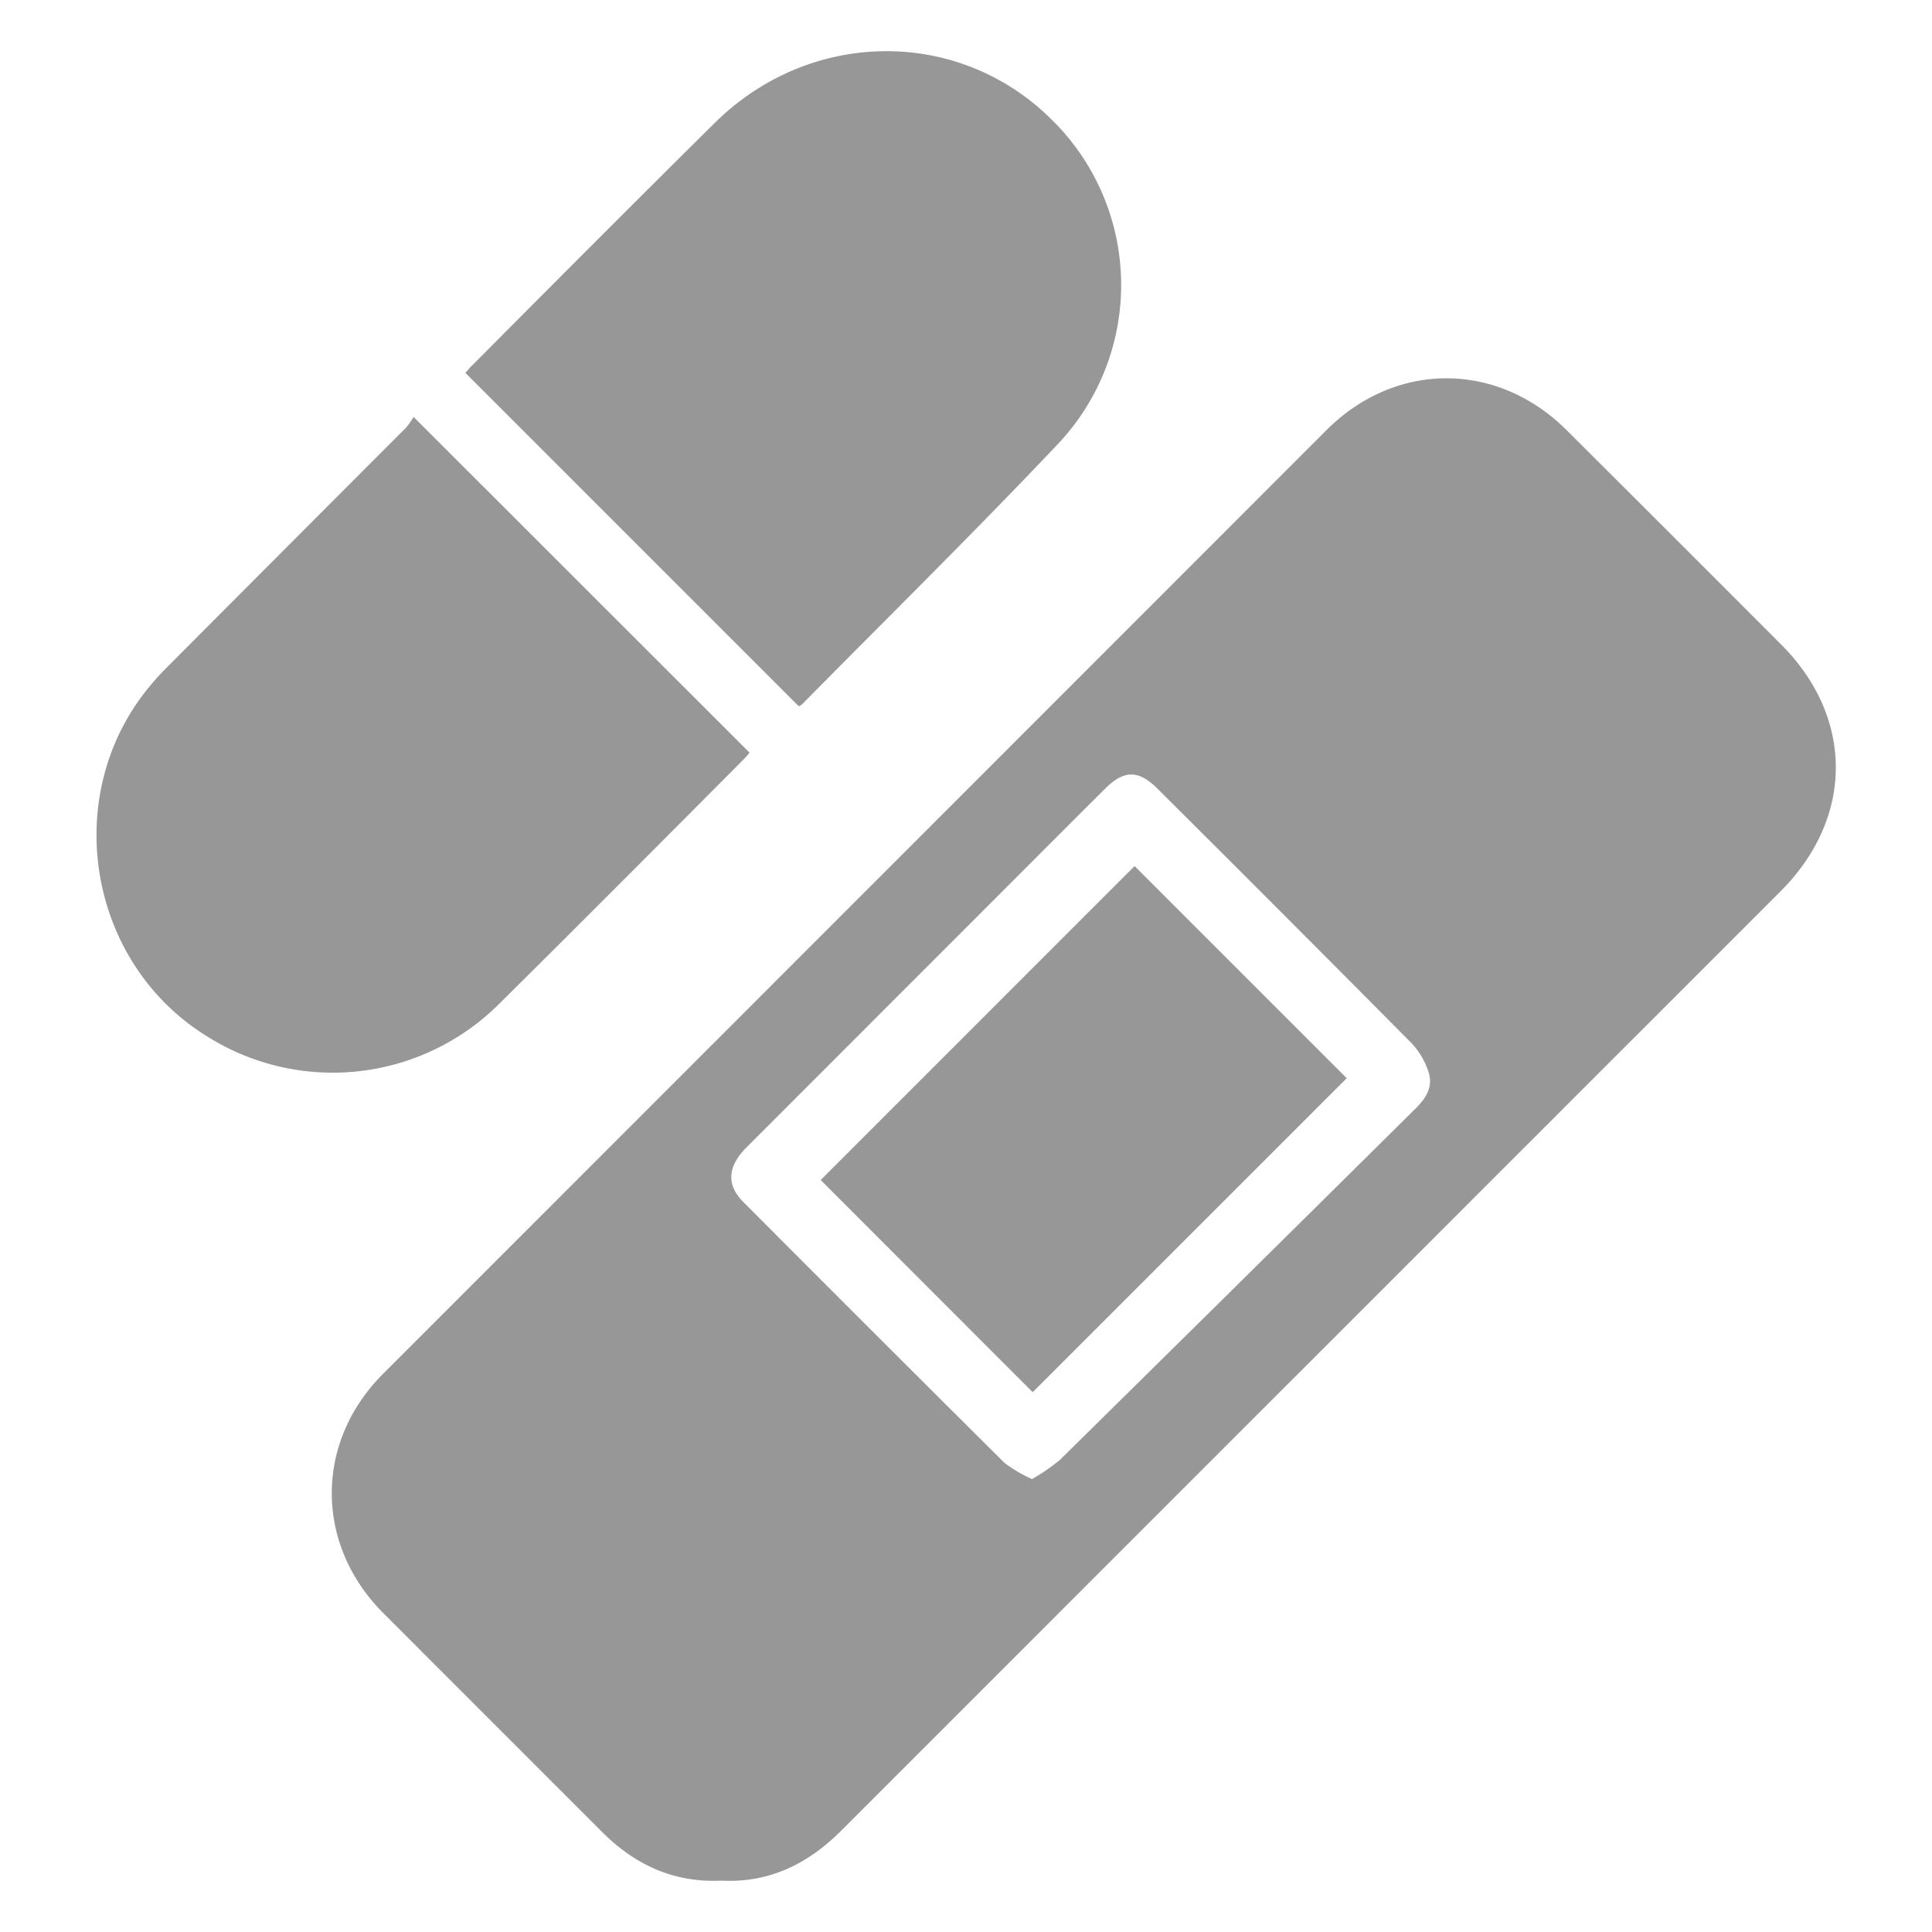
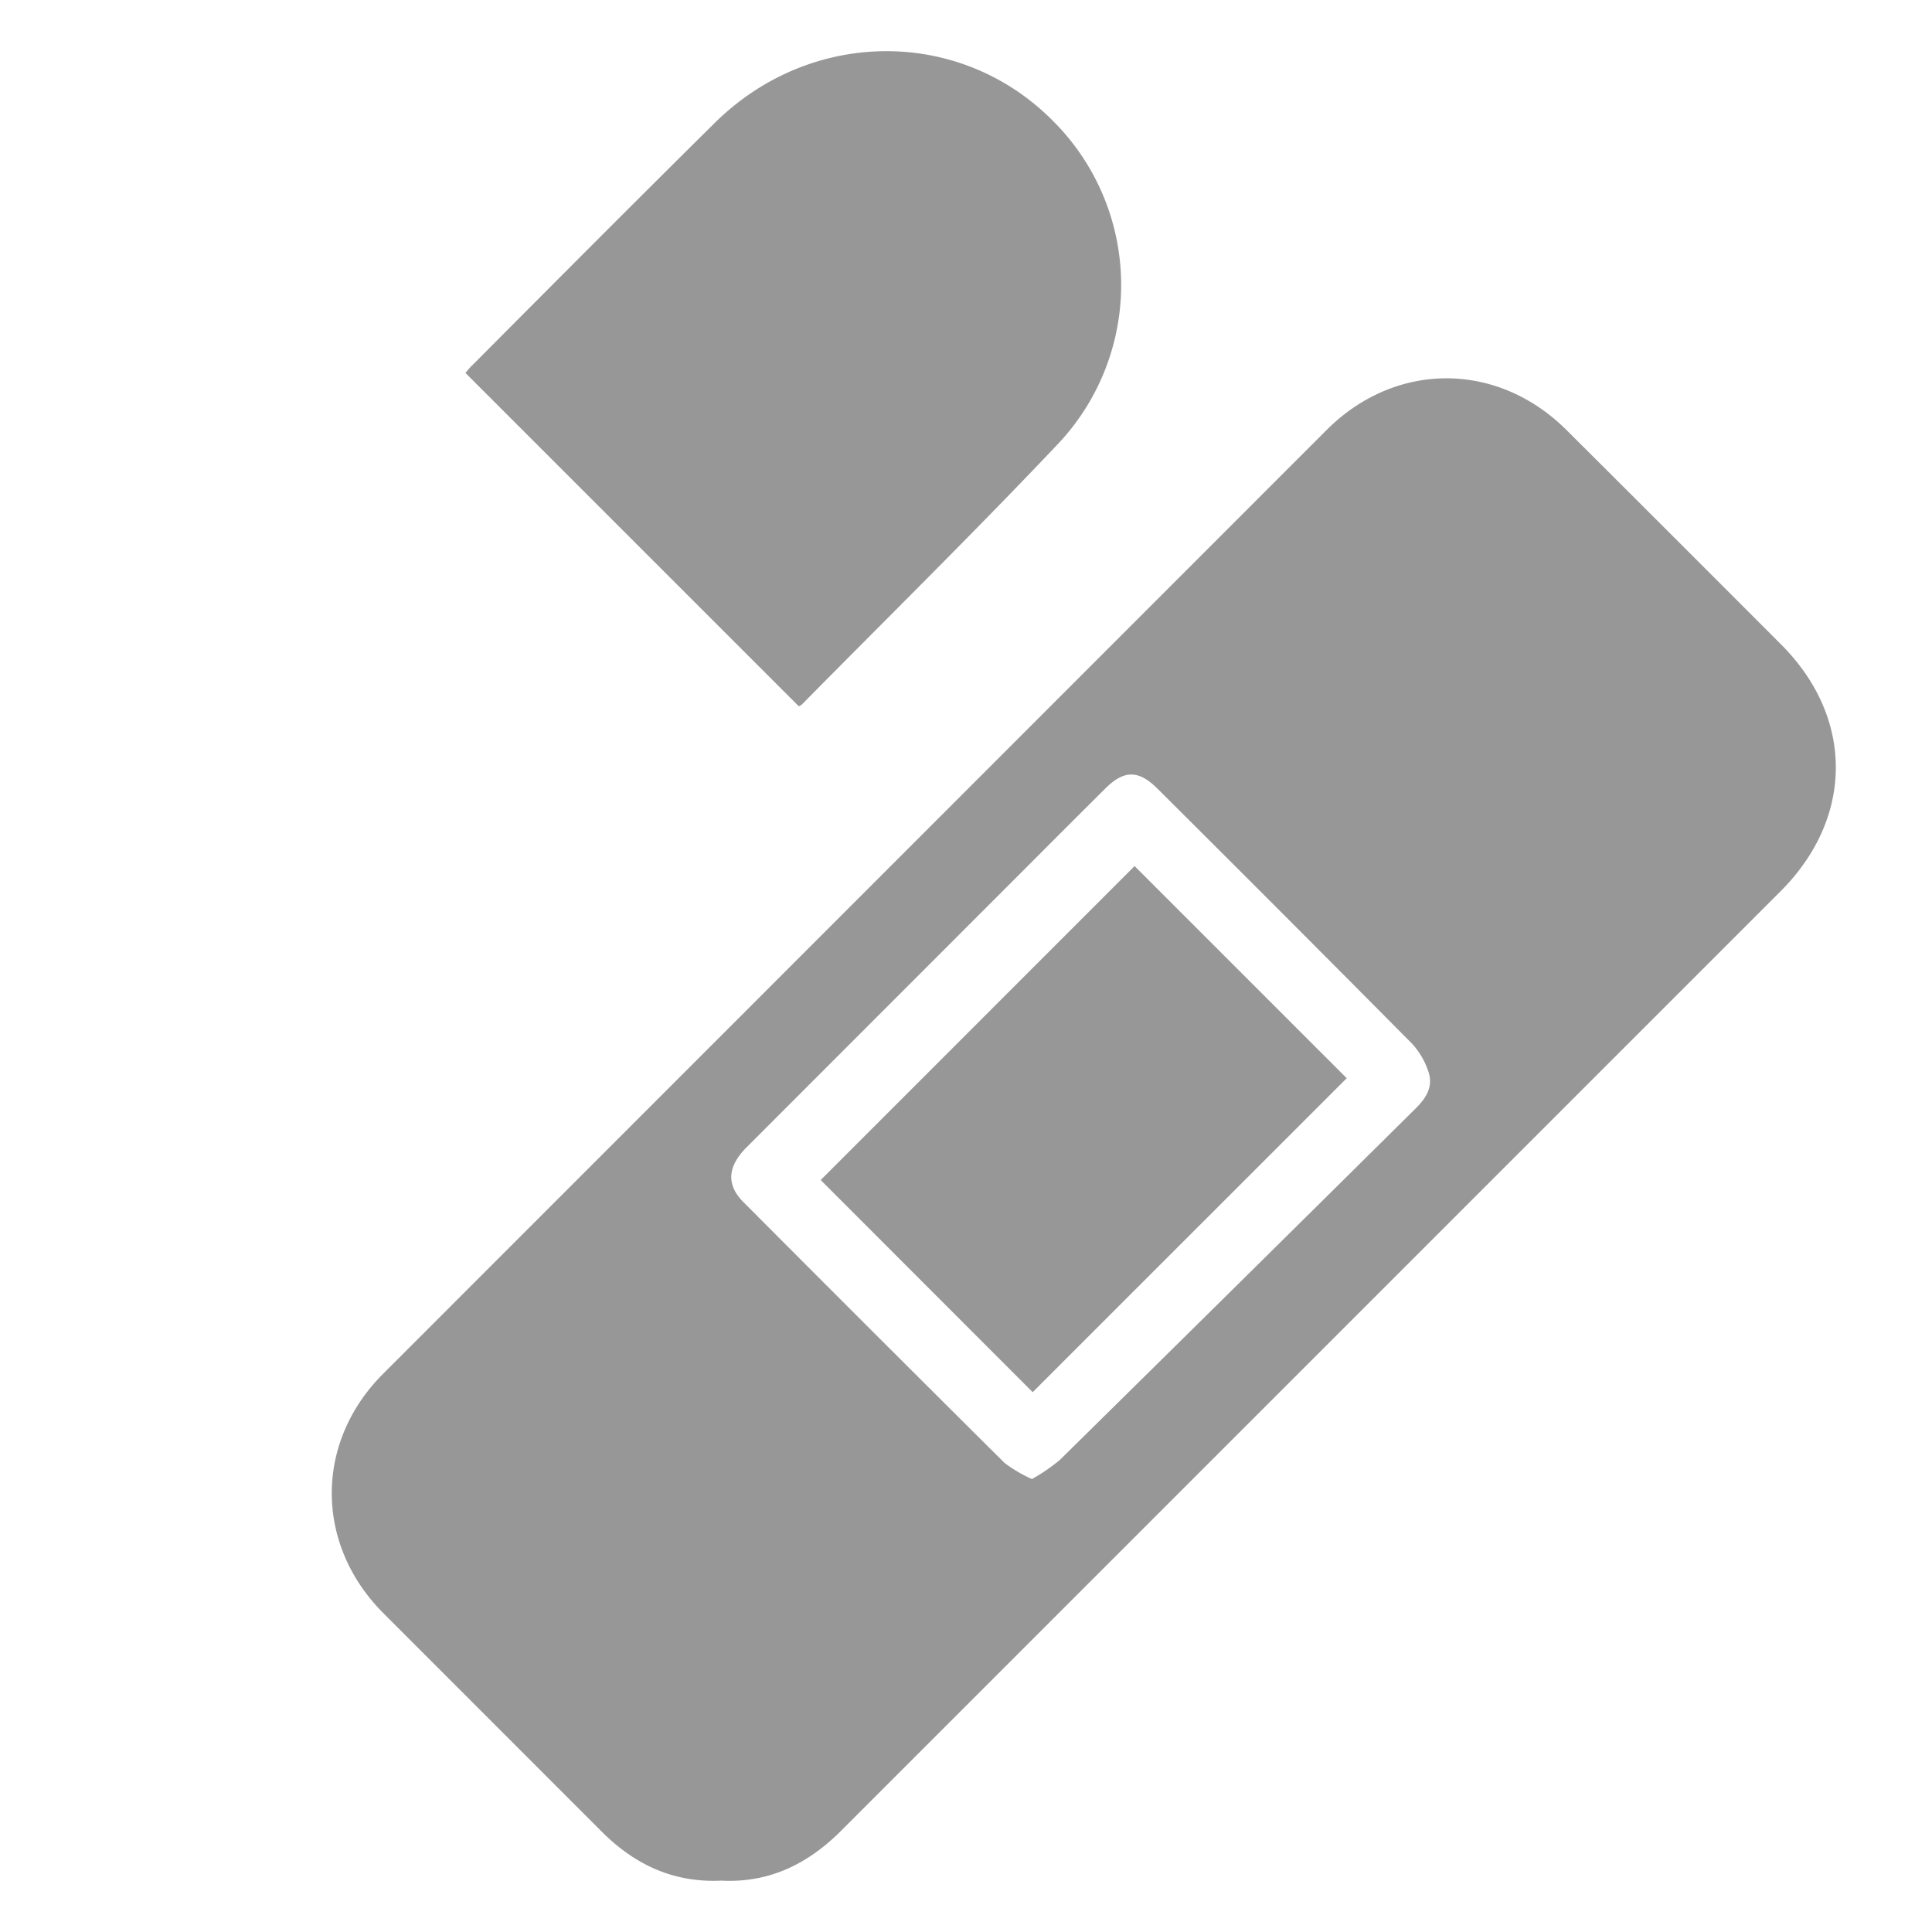
<svg xmlns="http://www.w3.org/2000/svg" viewBox="0 0 255 255">
  <defs>
    <style>.cls-1{fill:#979797;}.cls-2{fill:none;}</style>
  </defs>
  <g id="Layer_2" data-name="Layer 2">
    <g id="Layer_1-2" data-name="Layer 1">
      <path class="cls-1" d="M95.2,248.22c-6.31.3-11.43-2.12-15.76-6.45Q65,227.33,50.54,212.86c-9-9.07-9-22.49,0-31.51L175.1,56.75c9.11-9.1,22.52-9.08,31.65,0q14.19,14.14,28.35,28.33c9.63,9.64,9.61,22.86-.08,32.55l-79.89,79.89-44,44C106.71,246,101.53,248.55,95.2,248.22Zm41-53a24.86,24.86,0,0,0,3.66-2.5q23.52-23.17,47-46.43c1.48-1.46,2.36-3,1.62-5a10.19,10.19,0,0,0-2.09-3.52q-16.74-16.88-33.57-33.63c-2.53-2.54-4.46-2.56-7,0q-4.86,4.83-9.69,9.68L98.53,151.44c-2.51,2.52-2.69,4.93-.42,7.21q17.19,17.26,34.48,34.44A18.32,18.32,0,0,0,136.24,195.23Z" />
-       <path class="cls-1" d="M98.93,99.34c-.08.09-.4.51-.77.88C87.43,111,76.76,121.72,66,132.38a31.1,31.1,0,0,1-38.68,4.4c-16-9.88-19.49-32.4-7.19-46.64.83-1,1.72-1.88,2.62-2.78Q38.14,71.91,53.59,56.45a10.35,10.35,0,0,0,1-1.42Z" />
      <path class="cls-1" d="M105.43,93.22l-44-44c.27-.31.59-.73,1-1.1C73,37.49,83.63,26.82,94.31,16.25c12.63-12.51,32.27-12.66,44.52-.44a30.56,30.56,0,0,1,.87,42.72c-11.07,11.7-22.56,23-33.87,34.46A1.46,1.46,0,0,1,105.43,93.22Z" />
-       <path class="cls-1" d="M108.32,155.75l41.43-41.44,28,28-41.45,41.44Z" />
+       <path class="cls-1" d="M108.32,155.75l41.43-41.44,28,28-41.45,41.44" />
      <rect class="cls-2" width="255" height="255" />
    </g>
  </g>
</svg>